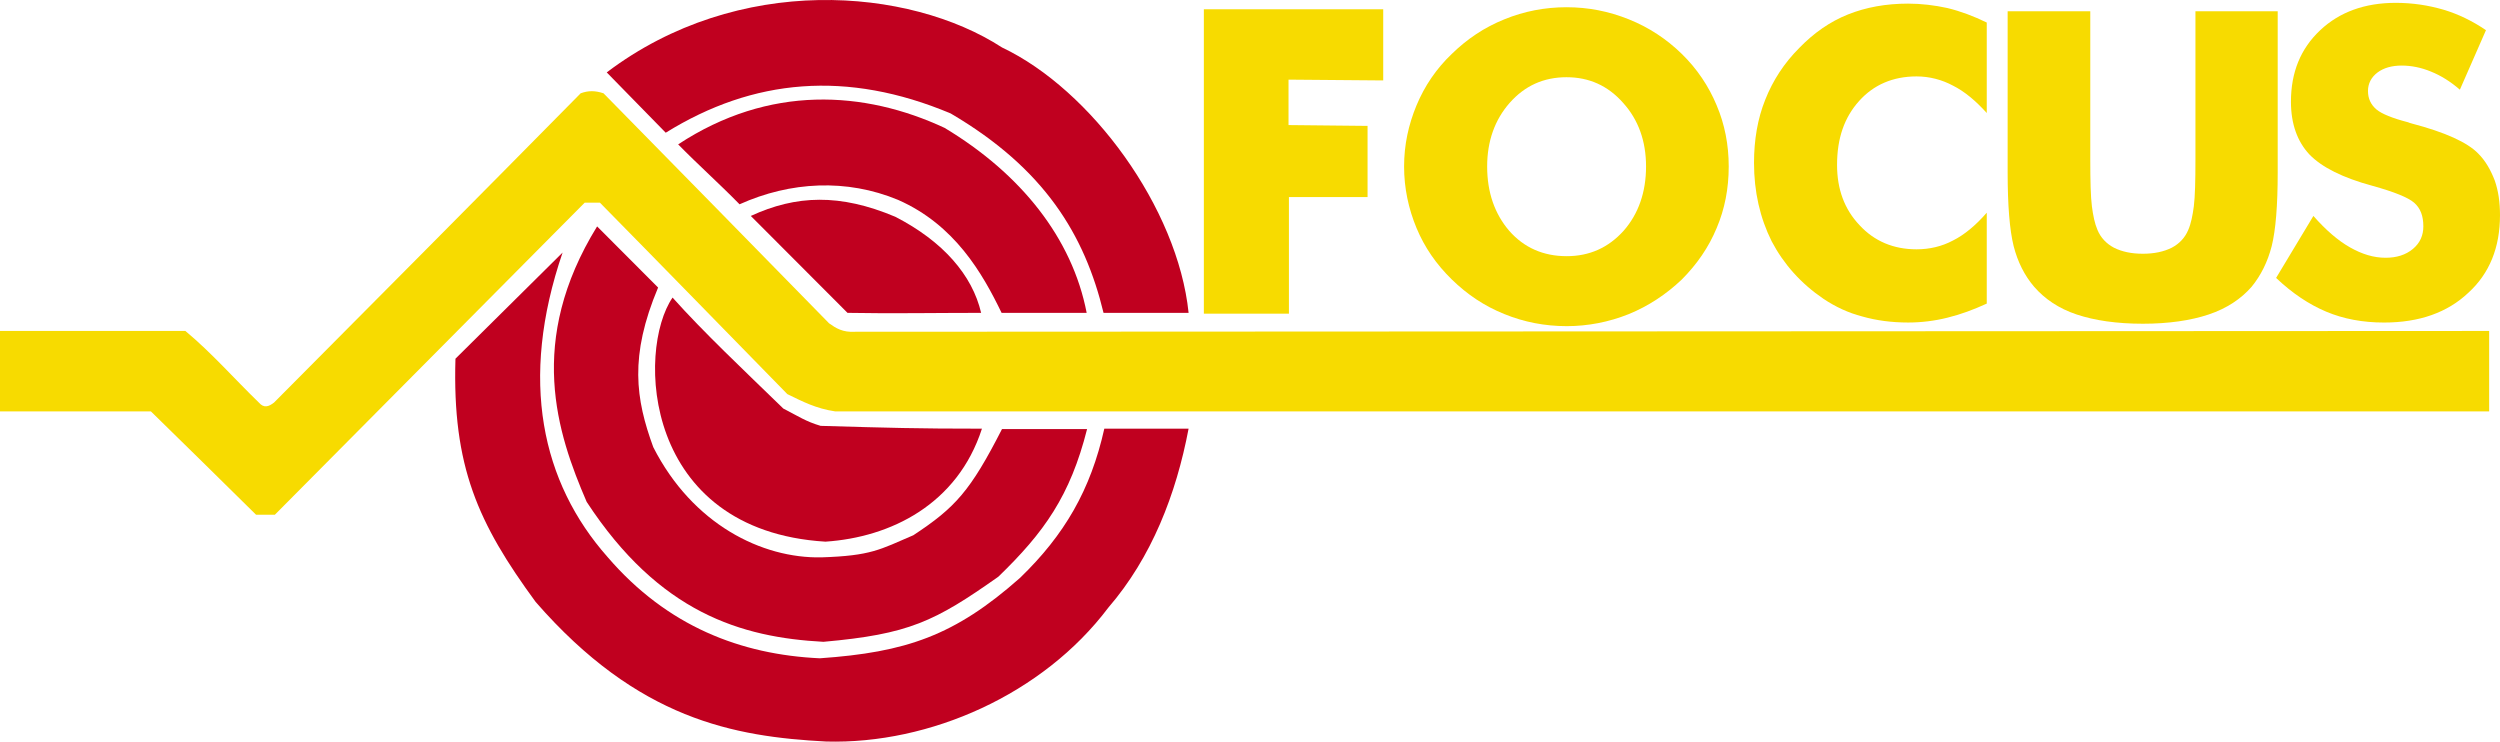
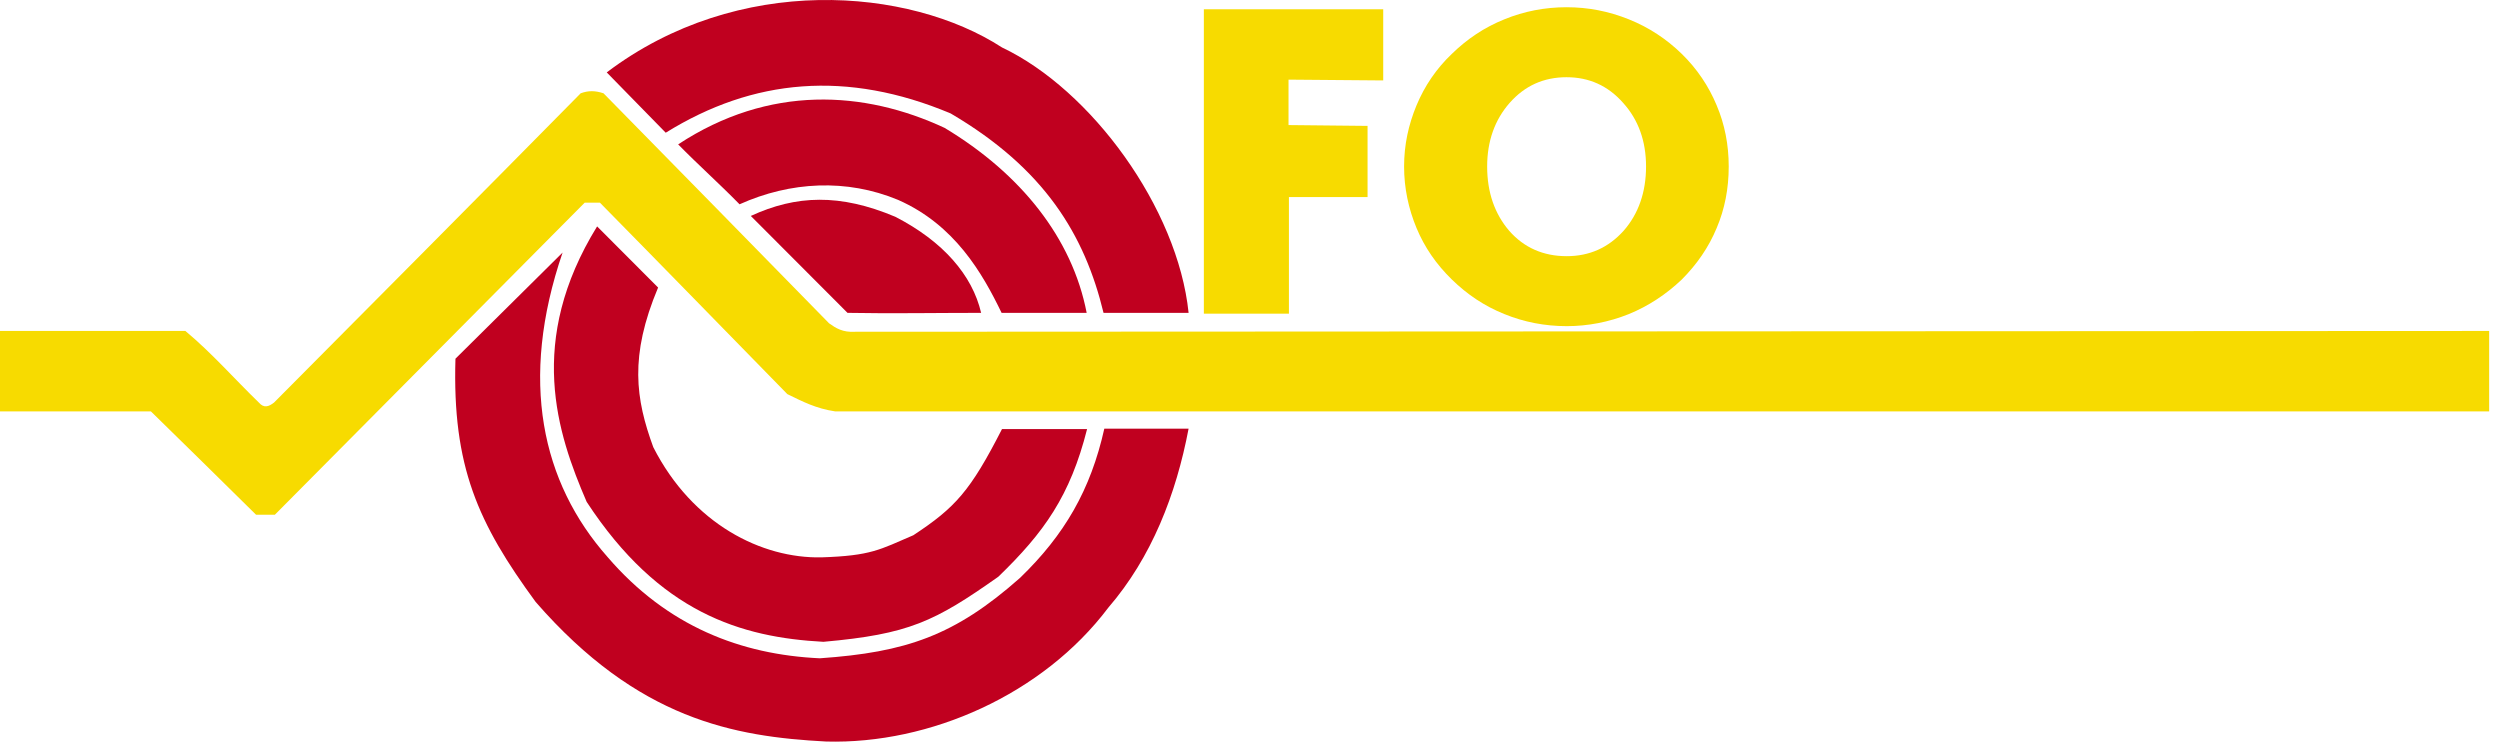
<svg xmlns="http://www.w3.org/2000/svg" xmlns:xlink="http://www.w3.org/1999/xlink" version="1.1" id="CEMB-Logo-BL" x="0px" y="0px" width="203.208px" height="60.283px" viewBox="25.786 -22.351 203.208 60.283" enable-background="new 25.786 -22.351 203.208 60.283" xml:space="preserve">
  <g>
    <g>
      <defs>
        <rect id="SVGID_1_" x="25.786" y="-22.351" width="203.208" height="60.283" />
      </defs>
      <clipPath id="SVGID_2_">
        <use xlink:href="#SVGID_1_" overflow="visible" />
      </clipPath>
      <path clip-path="url(#SVGID_2_)" fill="#C0001F" d="M71.516-1.823l-8.709,8.629c-0.262,8.76,1.826,13.369,6.523,19.775    c8.316,9.543,16.113,10.949,23.615,11.342c8.414,0.229,17.613-3.824,22.93-10.885c3.523-4.086,5.512-9.217,6.523-14.545h-6.85    c-1.109,4.969-3.229,8.629-6.85,12.127c-5.317,4.707-9.264,6.047-16.276,6.537c-6.394-0.295-12.396-2.582-17.255-8.236    C69.819,16.872,67.96,8.571,71.516-1.823" />
      <path clip-path="url(#SVGID_2_)" fill="#C0001F" d="M79.278,1.021l-4.957-4.969c-5.741,9.316-3.262,16.801-0.848,22.391    c5.903,9.021,12.558,11.016,19.244,11.375c6.947-0.621,9.034-1.635,14.221-5.295c3.719-3.596,5.838-6.57,7.209-11.996h-6.916    c-2.575,5.033-3.782,6.373-7.207,8.629c-2.74,1.176-3.426,1.666-7.471,1.797c-4.826,0.098-10.47-2.68-13.666-8.955    C77.452,10.075,76.93,6.61,79.278,1.021" />
-       <path clip-path="url(#SVGID_2_)" fill="#C0001F" d="M80.453,1.837c-2.937,4.283-2.446,18.926,12.427,19.84    c5.317-0.357,10.732-3.039,12.721-9.184c-5.316,0-7.437-0.066-13.111-0.229c-1.207-0.359-1.762-0.752-3.033-1.406    C86.194,7.688,82.997,4.681,80.453,1.837" />
      <path clip-path="url(#SVGID_2_)" fill="#C0001F" d="M75.104-16.466c1.598,1.633,3.196,3.268,4.795,4.902    c7.11-4.412,14.742-5.1,23.157-1.568c7.634,4.479,10.896,9.871,12.429,16.211h6.914c-0.881-8.531-7.926-18.141-15.166-21.572    C99.665-23.396,85.77-24.54,75.104-16.466" />
      <path clip-path="url(#SVGID_2_)" fill="#C0001F" d="M80.91-10.616c1.598,1.635,3.327,3.172,4.989,4.871    c4.144-1.863,8.709-2.092,12.885-0.359c4.599,2.025,6.85,5.947,8.416,9.186h6.914c-1.174-6.08-5.35-11.311-11.547-15.037    C96.043-14.995,88.313-15.485,80.91-10.616" />
      <path clip-path="url(#SVGID_2_)" fill="#C0001F" d="M94.674,3.079c3.522,0.066,7.24,0,10.861,0    c-0.718-3.072-3.099-5.816-6.98-7.811c-4.502-1.896-8.057-1.766-11.742-0.066L94.674,3.079z" />
      <path clip-path="url(#SVGID_2_)" fill="#F7DB00" d="M25.786,4.55v6.537h12.264c2.838,2.779,5.709,5.59,8.547,8.4h1.532    c8.415-8.465,16.798-16.932,25.181-25.363h1.24C79.637-0.712,84.693,4.485,89.782,9.683c1.271,0.621,2.348,1.176,3.881,1.404    h134.45V4.55c-44.295,0.033-88.588,0.033-132.819,0.066c-1.011,0.064-1.566-0.295-2.119-0.688    C87.074-2.313,80.975-8.522,74.842-14.767c-0.685-0.229-1.24-0.229-1.858,0c-8.285,8.4-16.603,16.768-24.921,25.135    c-0.424,0.328-0.815,0.49-1.239,0c-1.989-1.928-3.815-4.02-5.97-5.818H25.786z" />
      <path clip-path="url(#SVGID_2_)" fill="#F7DB00" d="M153.126,4.159c-1.762,0-3.459-0.328-5.057-0.98    c-1.631-0.654-3.033-1.602-4.273-2.811c-1.271-1.244-2.217-2.615-2.871-4.186c-0.65-1.568-1.01-3.236-1.01-5    c0-1.766,0.359-3.398,1.01-4.969c0.654-1.568,1.6-2.975,2.871-4.184c1.24-1.211,2.643-2.156,4.273-2.811    c1.598-0.654,3.295-0.982,5.057-0.982v5.689c-1.861,0-3.393,0.686-4.633,2.09c-1.207,1.373-1.826,3.107-1.826,5.166    c0,2.123,0.619,3.857,1.793,5.229c1.207,1.373,2.773,2.061,4.666,2.061V4.159z M166.302-8.817c0,1.797-0.326,3.465-0.979,5    c-0.652,1.57-1.598,2.941-2.836,4.186c-1.273,1.209-2.709,2.156-4.307,2.811c-1.631,0.652-3.326,0.98-5.055,0.98v-5.688    c1.859,0,3.391-0.688,4.631-2.061c1.207-1.371,1.826-3.137,1.826-5.229c0-2.059-0.619-3.793-1.859-5.166    c-1.238-1.404-2.771-2.09-4.598-2.09v-5.689c1.76,0,3.424,0.328,5.055,0.982s3.066,1.6,4.307,2.811    c1.238,1.209,2.184,2.615,2.836,4.184C165.976-12.249,166.302-10.583,166.302-8.817" />
    </g>
    <polygon fill="#F7DB00" points="123.639,3.146 123.639,-21.599 138.218,-21.599 138.218,-15.813 130.521,-15.878 130.521,-12.185    136.946,-12.118 136.946,-6.333 130.554,-6.333 130.554,3.146  " />
    <g>
      <defs>
-         <rect id="SVGID_3_" x="25.786" y="-22.351" width="203.208" height="60.283" />
-       </defs>
+         </defs>
      <clipPath id="SVGID_4_">
        <use xlink:href="#SVGID_3_" overflow="visible" />
      </clipPath>
      <path clip-path="url(#SVGID_4_)" fill="#F7DB00" d="M187.276-20.519v7.354c-0.914-1.014-1.828-1.766-2.74-2.223    c-0.914-0.49-1.924-0.752-2.969-0.752c-1.926,0-3.49,0.686-4.664,1.994c-1.207,1.34-1.795,3.041-1.795,5.197    c0,1.961,0.588,3.596,1.828,4.902c1.205,1.307,2.771,1.961,4.631,1.961c1.045,0,2.055-0.229,2.969-0.719    c0.912-0.457,1.826-1.209,2.74-2.256v7.387c-1.076,0.492-2.121,0.883-3.197,1.145c-1.043,0.262-2.121,0.393-3.197,0.393    c-1.338,0-2.576-0.164-3.719-0.49c-1.141-0.295-2.184-0.785-3.162-1.438c-1.828-1.242-3.23-2.813-4.209-4.676    c-0.945-1.895-1.434-4.02-1.434-6.373c0-1.863,0.293-3.596,0.912-5.131c0.619-1.568,1.533-2.975,2.773-4.217    c1.174-1.209,2.479-2.125,3.945-2.713c1.469-0.588,3.1-0.883,4.893-0.883c1.076,0,2.154,0.131,3.197,0.359    C185.155-21.435,186.2-21.042,187.276-20.519" />
      <path clip-path="url(#SVGID_4_)" fill="#F7DB00" d="M188.972-21.435h6.719v12.027c0,1.766,0.033,3.041,0.131,3.826    c0.098,0.75,0.229,1.404,0.457,1.928c0.26,0.621,0.717,1.111,1.338,1.438c0.652,0.328,1.434,0.49,2.348,0.49    c0.912,0,1.695-0.162,2.348-0.49c0.621-0.326,1.078-0.816,1.338-1.438c0.229-0.523,0.357-1.178,0.457-1.928    c0.098-0.785,0.131-2.061,0.131-3.826v-1.666v-10.361h6.686V-8.36c0,2.713-0.162,4.707-0.488,6.014    c-0.326,1.275-0.881,2.387-1.631,3.303c-0.85,0.979-2.023,1.764-3.49,2.254s-3.262,0.752-5.35,0.752    c-2.119,0-3.914-0.262-5.383-0.752c-1.467-0.49-2.607-1.275-3.457-2.254c-0.783-0.916-1.338-2.027-1.664-3.303    c-0.324-1.307-0.488-3.301-0.488-6.014v-2.549V-21.435z" />
      <path clip-path="url(#SVGID_4_)" fill="#F7DB00" d="M213.825-4.798c1.012,1.145,1.99,1.994,2.971,2.551    c0.977,0.555,1.924,0.848,2.9,0.848c0.881,0,1.631-0.227,2.219-0.719c0.588-0.49,0.848-1.111,0.848-1.83    c0-0.85-0.229-1.471-0.75-1.928c-0.488-0.424-1.631-0.883-3.393-1.373c-2.412-0.654-4.109-1.504-5.119-2.549    c-0.98-1.047-1.5-2.484-1.5-4.283c0-2.385,0.781-4.314,2.381-5.818c1.564-1.471,3.619-2.221,6.131-2.221    c1.371,0,2.643,0.195,3.881,0.555c1.207,0.359,2.35,0.914,3.459,1.666l-2.121,4.838c-0.75-0.652-1.533-1.143-2.348-1.471    c-0.783-0.326-1.6-0.49-2.381-0.49c-0.816,0-1.469,0.197-1.957,0.557c-0.523,0.393-0.783,0.916-0.783,1.504    c0,0.621,0.227,1.109,0.684,1.502c0.424,0.359,1.307,0.721,2.578,1.047c0.064,0.033,0.162,0.064,0.293,0.098    c2.74,0.721,4.533,1.537,5.414,2.451c0.588,0.588,1.012,1.34,1.338,2.191c0.293,0.85,0.424,1.764,0.424,2.811    c0,2.615-0.848,4.738-2.576,6.309c-1.695,1.602-3.98,2.418-6.85,2.418c-1.729,0-3.295-0.293-4.697-0.883    c-1.402-0.588-2.771-1.504-4.076-2.744L213.825-4.798z" />
    </g>
  </g>
</svg>